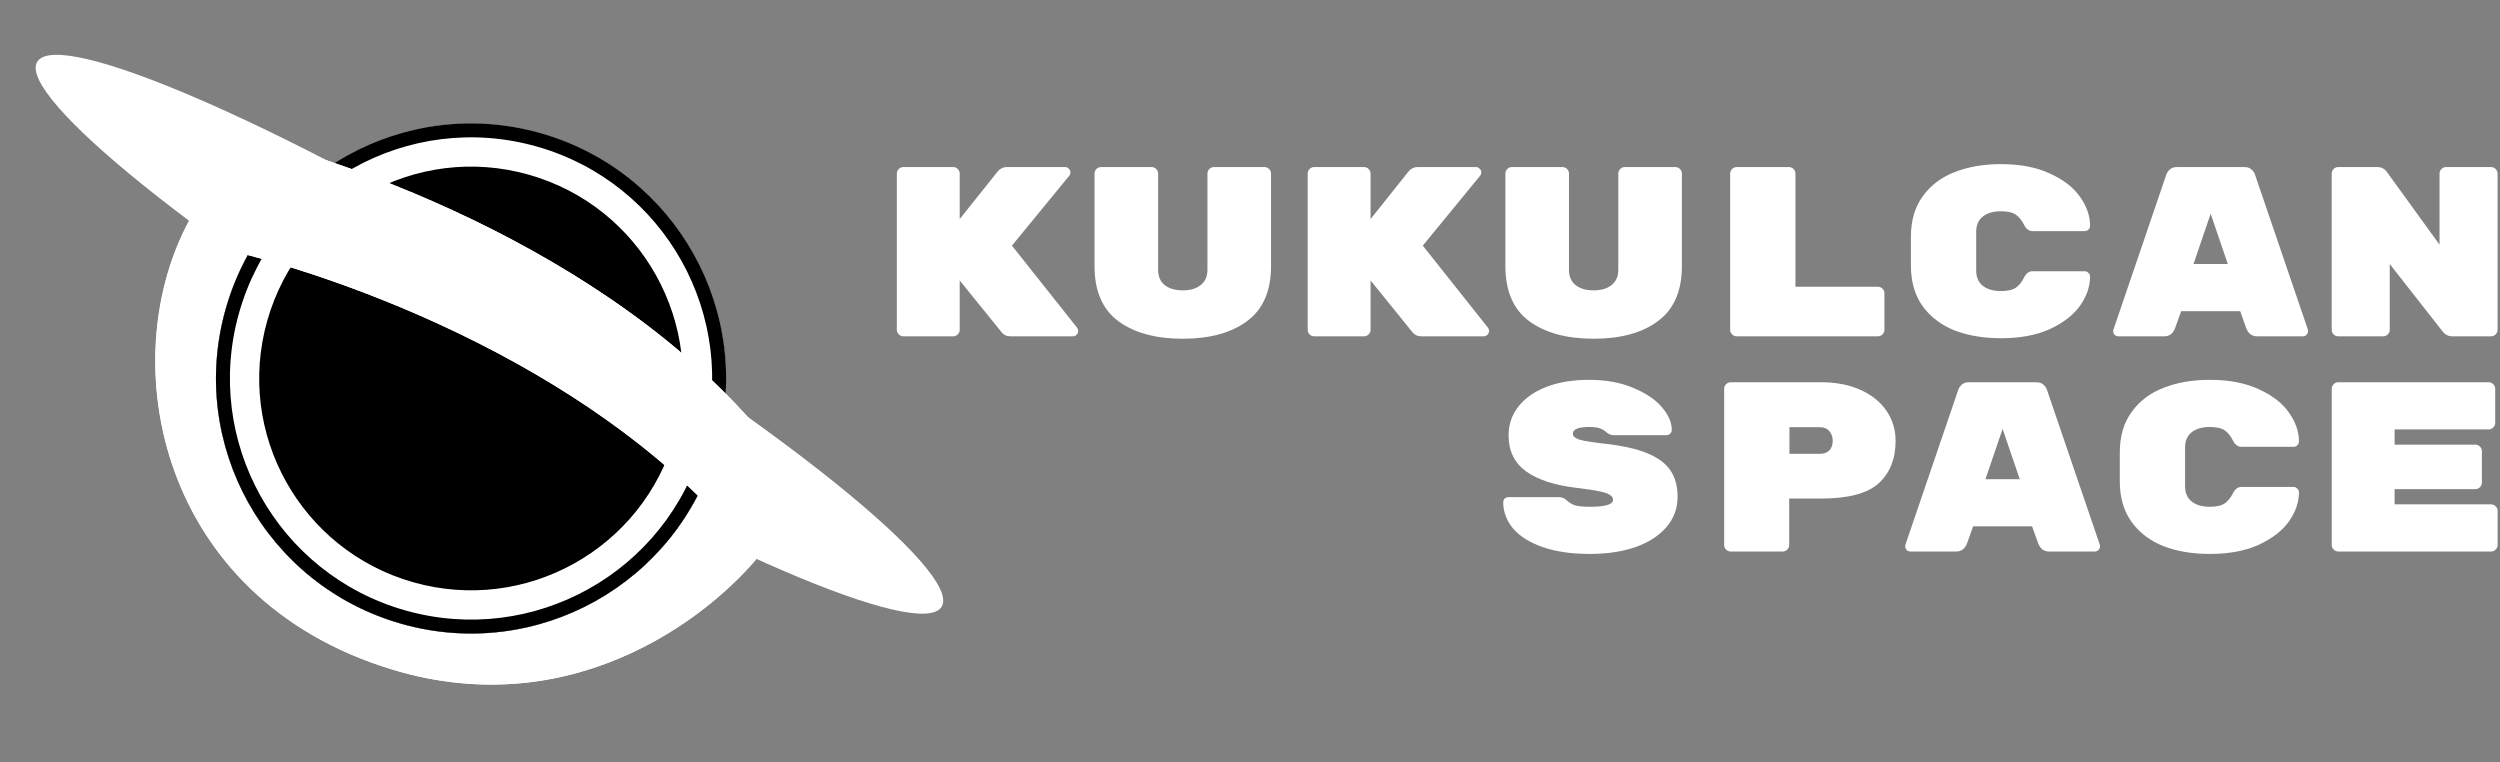
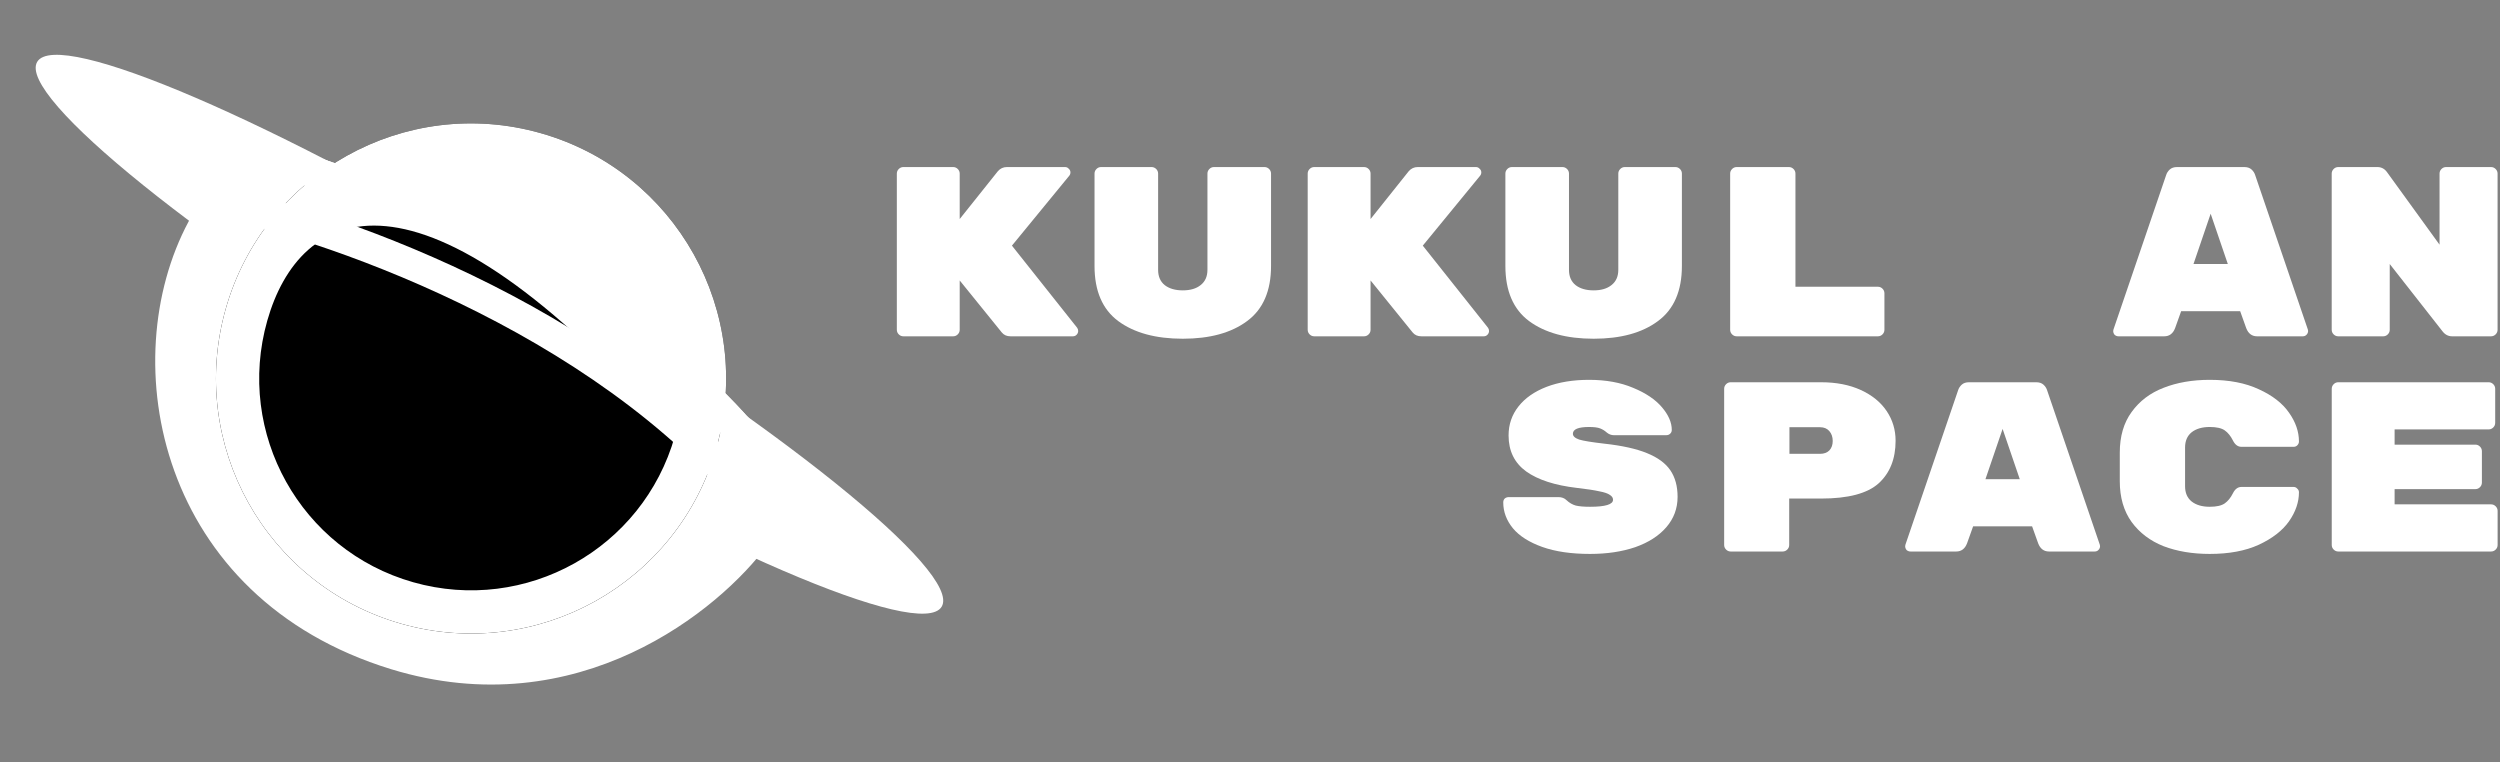
<svg xmlns="http://www.w3.org/2000/svg" width="853" height="260" viewBox="0 0 853 260" fill="none">
  <rect x="0" y="0" width="853" height="260" fill="#808080" stroke="none" />
  <path d="M849.958 172.088C850.563 172.088 851.086 172.308 851.526 172.748C851.966 173.188 852.186 173.71 852.186 174.315V185.948C852.186 186.553 851.966 187.075 851.526 187.515C851.086 187.955 850.563 188.175 849.958 188.175H797.818C797.213 188.175 796.691 187.955 796.251 187.515C795.811 187.075 795.591 186.553 795.591 185.948V132.653C795.591 132.048 795.811 131.525 796.251 131.085C796.691 130.645 797.213 130.425 797.818 130.425H849.133C849.738 130.425 850.261 130.645 850.701 131.085C851.141 131.525 851.361 132.048 851.361 132.653V144.285C851.361 144.89 851.141 145.413 850.701 145.853C850.261 146.293 849.738 146.513 849.133 146.513H817.041V151.71H844.596C845.201 151.71 845.723 151.93 846.163 152.37C846.603 152.81 846.823 153.333 846.823 153.938V164.663C846.823 165.268 846.603 165.79 846.163 166.23C845.723 166.67 845.201 166.89 844.596 166.89H817.041V172.088H849.958Z" fill="white" />
  <path d="M745.546 165.9C745.546 168.155 746.288 169.887 747.773 171.097C749.313 172.307 751.375 172.912 753.96 172.912C756.27 172.912 757.975 172.527 759.075 171.757C760.175 170.987 761.11 169.832 761.88 168.292C762.595 166.862 763.558 166.147 764.768 166.147H782.588C783.083 166.147 783.495 166.34 783.825 166.725C784.21 167.055 784.403 167.467 784.403 167.962C784.403 171.317 783.276 174.617 781.021 177.862C778.766 181.052 775.328 183.72 770.708 185.865C766.143 187.955 760.56 189 753.96 189C748.075 189 742.823 188.12 738.203 186.36C733.638 184.545 730.008 181.795 727.313 178.11C724.618 174.37 723.271 169.722 723.271 164.167V154.432C723.271 148.877 724.618 144.257 727.313 140.572C730.008 136.832 733.638 134.082 738.203 132.322C742.823 130.507 748.075 129.6 753.96 129.6C760.56 129.6 766.143 130.672 770.708 132.817C775.328 134.907 778.766 137.575 781.021 140.82C783.276 144.01 784.403 147.282 784.403 150.637C784.403 151.132 784.21 151.572 783.825 151.957C783.495 152.287 783.083 152.452 782.588 152.452H764.768C763.558 152.452 762.595 151.737 761.88 150.307C761.11 148.767 760.175 147.612 759.075 146.842C757.975 146.072 756.27 145.687 753.96 145.687C751.375 145.687 749.313 146.292 747.773 147.502C746.288 148.712 745.546 150.445 745.546 152.7V165.9Z" fill="white" />
-   <path d="M674.275 92.3C674.275 94.555 675.017 96.287 676.502 97.498C678.042 98.707 680.105 99.312 682.69 99.312C685 99.312 686.705 98.927 687.805 98.157C688.905 97.388 689.84 96.233 690.61 94.692C691.325 93.263 692.287 92.547 693.497 92.547H711.317C711.812 92.547 712.225 92.74 712.555 93.125C712.94 93.455 713.132 93.868 713.132 94.362C713.132 97.718 712.005 101.018 709.75 104.263C707.495 107.453 704.058 110.12 699.437 112.265C694.872 114.355 689.29 115.4 682.69 115.4C676.805 115.4 671.552 114.52 666.932 112.76C662.367 110.945 658.737 108.195 656.042 104.51C653.347 100.77 652 96.123 652 90.567V80.832C652 75.278 653.347 70.657 656.042 66.972C658.737 63.233 662.367 60.483 666.932 58.722C671.552 56.907 676.805 56 682.69 56C689.29 56 694.872 57.072 699.437 59.218C704.058 61.307 707.495 63.975 709.75 67.22C712.005 70.41 713.132 73.683 713.132 77.037C713.132 77.532 712.94 77.972 712.555 78.358C712.225 78.688 711.812 78.853 711.317 78.853H693.497C692.287 78.853 691.325 78.138 690.61 76.707C689.84 75.168 688.905 74.013 687.805 73.243C686.705 72.472 685 72.088 682.69 72.088C680.105 72.088 678.042 72.692 676.502 73.903C675.017 75.112 674.275 76.845 674.275 79.1V92.3Z" fill="white" />
  <path d="M671.163 185.37C670.448 187.24 669.21 188.175 667.45 188.175H651.858C651.363 188.175 650.923 188.01 650.538 187.68C650.208 187.295 650.043 186.855 650.043 186.36L650.125 185.865L668.11 133.148C668.33 132.433 668.743 131.8 669.348 131.25C669.953 130.7 670.778 130.425 671.823 130.425H694.758C695.803 130.425 696.628 130.7 697.233 131.25C697.838 131.8 698.25 132.433 698.47 133.148L716.455 185.865L716.538 186.36C716.538 186.855 716.345 187.295 715.96 187.68C715.63 188.01 715.218 188.175 714.723 188.175H699.13C697.37 188.175 696.133 187.24 695.418 185.37L693.355 179.595H673.225L671.163 185.37ZM683.29 146.348L677.433 163.508H689.148L683.29 146.348Z" fill="white" />
  <path d="M621.365 130.425C626.535 130.425 631.045 131.305 634.895 133.065C638.745 134.825 641.688 137.218 643.723 140.243C645.758 143.268 646.775 146.65 646.775 150.39C646.775 156.55 644.85 161.39 641 164.91C637.15 168.375 630.605 170.108 621.365 170.108H610.475V185.948C610.475 186.553 610.255 187.075 609.815 187.515C609.375 187.955 608.853 188.175 608.248 188.175H590.51C589.905 188.175 589.383 187.955 588.943 187.515C588.503 187.075 588.283 186.553 588.283 185.948V132.653C588.283 132.048 588.503 131.525 588.943 131.085C589.383 130.645 589.905 130.425 590.51 130.425H621.365ZM621.035 154.845C622.355 154.845 623.4 154.46 624.17 153.69C624.94 152.865 625.325 151.793 625.325 150.473C625.325 149.098 624.94 147.97 624.17 147.09C623.4 146.21 622.355 145.77 621.035 145.77H610.558V154.845H621.035Z" fill="white" />
  <path d="M547.395 151.38C553.445 152.04 558.285 153.112 561.915 154.597C565.6 156.082 568.267 158.035 569.917 160.455C571.567 162.875 572.392 165.9 572.392 169.53C572.392 173.49 571.1 176.955 568.515 179.925C565.985 182.84 562.465 185.095 557.955 186.69C553.445 188.23 548.302 189 542.527 189C536.092 189 530.647 188.202 526.192 186.607C521.737 185.012 518.41 182.895 516.21 180.255C514.01 177.56 512.91 174.617 512.91 171.427C512.91 170.877 513.075 170.437 513.405 170.107C513.79 169.777 514.257 169.612 514.807 169.612H531.72C532.875 169.612 533.81 169.97 534.525 170.685C535.46 171.565 536.505 172.17 537.66 172.5C538.815 172.775 540.437 172.912 542.527 172.912C547.752 172.912 550.365 172.115 550.365 170.52C550.365 169.86 550.007 169.31 549.292 168.87C548.632 168.375 547.422 167.962 545.662 167.632C543.957 167.247 541.427 166.862 538.072 166.477C530.537 165.597 524.762 163.727 520.747 160.867C516.732 157.952 514.725 153.855 514.725 148.575C514.725 144.835 515.852 141.535 518.107 138.675C520.362 135.815 523.552 133.587 527.677 131.992C531.857 130.397 536.697 129.6 542.197 129.6C547.917 129.6 552.922 130.507 557.212 132.322C561.502 134.082 564.775 136.282 567.03 138.922C569.285 141.562 570.412 144.147 570.412 146.677C570.412 147.227 570.22 147.667 569.835 147.997C569.505 148.327 569.037 148.492 568.432 148.492H550.695C549.76 148.492 548.907 148.162 548.137 147.502C547.532 146.952 546.817 146.512 545.992 146.182C545.167 145.852 543.902 145.687 542.197 145.687C538.512 145.687 536.67 146.457 536.67 147.997C536.67 148.822 537.385 149.482 538.815 149.977C540.245 150.417 543.105 150.885 547.395 151.38Z" fill="white" />
  <path d="M849.944 57C850.549 57 851.072 57.22 851.512 57.66C851.952 58.1 852.172 58.623 852.172 59.227V112.523C852.172 113.128 851.952 113.65 851.512 114.09C851.072 114.53 850.549 114.75 849.944 114.75H836.662C835.342 114.75 834.242 114.173 833.362 113.018L815.377 90.082V112.523C815.377 113.128 815.157 113.65 814.717 114.09C814.277 114.53 813.754 114.75 813.149 114.75H797.804C797.199 114.75 796.677 114.53 796.237 114.09C795.797 113.65 795.577 113.128 795.577 112.523V59.227C795.577 58.623 795.797 58.1 796.237 57.66C796.677 57.22 797.199 57 797.804 57H811.169C812.489 57 813.562 57.55 814.387 58.65L832.372 83.483V59.227C832.372 58.623 832.592 58.1 833.032 57.66C833.472 57.22 833.994 57 834.599 57H849.944Z" fill="white" />
  <path d="M742.149 111.945C741.434 113.815 740.196 114.75 738.436 114.75H722.844C722.349 114.75 721.909 114.585 721.524 114.255C721.194 113.87 721.029 113.43 721.029 112.935L721.111 112.44L739.096 59.722C739.316 59.008 739.729 58.375 740.334 57.825C740.939 57.275 741.764 57 742.809 57H765.744C766.789 57 767.614 57.275 768.219 57.825C768.824 58.375 769.236 59.008 769.456 59.722L787.441 112.44L787.524 112.935C787.524 113.43 787.331 113.87 786.946 114.255C786.616 114.585 786.204 114.75 785.709 114.75H770.116C768.356 114.75 767.119 113.815 766.404 111.945L764.341 106.17H744.211L742.149 111.945ZM754.276 72.922L748.419 90.082H760.134L754.276 72.922Z" fill="white" />
  <path d="M640.739 97.838C641.344 97.838 641.866 98.058 642.306 98.498C642.746 98.938 642.966 99.46 642.966 100.065V112.523C642.966 113.128 642.746 113.65 642.306 114.09C641.866 114.53 641.344 114.75 640.739 114.75H592.559C591.954 114.75 591.431 114.53 590.991 114.09C590.551 113.65 590.331 113.128 590.331 112.523V59.227C590.331 58.623 590.551 58.1 590.991 57.66C591.431 57.22 591.954 57 592.559 57H610.379C610.984 57 611.506 57.22 611.946 57.66C612.386 58.1 612.606 58.623 612.606 59.227V97.838H640.739Z" fill="white" />
  <path d="M543.751 115.575C534.511 115.575 527.168 113.567 521.723 109.552C516.333 105.537 513.638 99.267 513.638 90.743V59.227C513.638 58.623 513.858 58.1 514.298 57.66C514.738 57.22 515.261 57 515.866 57H533.108C533.713 57 534.236 57.22 534.676 57.66C535.116 58.1 535.336 58.623 535.336 59.227V92.062C535.336 94.317 536.078 96.05 537.563 97.26C539.103 98.47 541.166 99.075 543.751 99.075C546.336 99.075 548.371 98.47 549.856 97.26C551.396 96.05 552.166 94.317 552.166 92.062V59.227C552.166 58.623 552.386 58.1 552.826 57.66C553.266 57.22 553.788 57 554.393 57H571.636C572.241 57 572.763 57.22 573.203 57.66C573.643 58.1 573.863 58.623 573.863 59.227V90.743C573.863 99.267 571.141 105.537 565.696 109.552C560.306 113.567 552.991 115.575 543.751 115.575Z" fill="white" />
  <path d="M507.731 111.862C507.951 112.192 508.061 112.55 508.061 112.935C508.061 113.43 507.868 113.87 507.483 114.255C507.153 114.585 506.741 114.75 506.246 114.75H484.961C483.696 114.75 482.706 114.31 481.991 113.43L467.636 95.692V112.523C467.636 113.128 467.416 113.65 466.976 114.09C466.536 114.53 466.013 114.75 465.408 114.75H448.413C447.808 114.75 447.286 114.53 446.846 114.09C446.406 113.65 446.186 113.128 446.186 112.523V59.227C446.186 58.623 446.406 58.1 446.846 57.66C447.286 57.22 447.808 57 448.413 57H465.408C466.013 57 466.536 57.22 466.976 57.66C467.416 58.1 467.636 58.623 467.636 59.227V74.737L480.671 58.403C481.496 57.468 482.513 57 483.723 57H503.606C504.101 57 504.513 57.193 504.843 57.578C505.228 57.907 505.421 58.32 505.421 58.815C505.421 59.255 505.283 59.64 505.008 59.97L485.456 83.812L507.731 111.862Z" fill="white" />
  <path d="M403.565 115.575C394.325 115.575 386.983 113.567 381.538 109.552C376.148 105.537 373.453 99.267 373.453 90.743V59.227C373.453 58.623 373.673 58.1 374.113 57.66C374.553 57.22 375.075 57 375.68 57H392.923C393.528 57 394.05 57.22 394.49 57.66C394.93 58.1 395.15 58.623 395.15 59.227V92.062C395.15 94.317 395.893 96.05 397.378 97.26C398.918 98.47 400.98 99.075 403.565 99.075C406.15 99.075 408.185 98.47 409.67 97.26C411.21 96.05 411.98 94.317 411.98 92.062V59.227C411.98 58.623 412.2 58.1 412.64 57.66C413.08 57.22 413.603 57 414.208 57H431.45C432.055 57 432.578 57.22 433.018 57.66C433.458 58.1 433.678 58.623 433.678 59.227V90.743C433.678 99.267 430.955 105.537 425.51 109.552C420.12 113.567 412.805 115.575 403.565 115.575Z" fill="white" />
  <path d="M367.545 111.862C367.765 112.192 367.875 112.55 367.875 112.935C367.875 113.43 367.683 113.87 367.298 114.255C366.968 114.585 366.555 114.75 366.06 114.75H344.775C343.51 114.75 342.52 114.31 341.805 113.43L327.45 95.692V112.523C327.45 113.128 327.23 113.65 326.79 114.09C326.35 114.53 325.827 114.75 325.222 114.75H308.227C307.622 114.75 307.1 114.53 306.66 114.09C306.22 113.65 306 113.128 306 112.523V59.227C306 58.623 306.22 58.1 306.66 57.66C307.1 57.22 307.622 57 308.227 57H325.222C325.827 57 326.35 57.22 326.79 57.66C327.23 58.1 327.45 58.623 327.45 59.227V74.737L340.485 58.403C341.31 57.468 342.328 57 343.538 57H363.42C363.915 57 364.328 57.193 364.658 57.578C365.043 57.907 365.235 58.32 365.235 58.815C365.235 59.255 365.098 59.64 364.823 59.97L345.27 83.812L367.545 111.862Z" fill="white" />
  <path d="M154.297 135.129C239.513 186.469 314.282 218.65 321.297 207.005C328.313 195.361 264.919 144.301 179.702 92.961C94.486 41.62 19.718 9.44 12.703 21.084C5.687 32.728 69.081 83.788 154.297 135.129Z" fill="white" />
  <path d="M257.69 182.785C204.729 117.932 109.801 85.946 68.958 78.059C44.74 123.329 59.045 200.044 134.976 223.327C195.721 241.953 242.096 204.06 257.69 182.785Z" fill="white" />
  <path fill-rule="evenodd" clip-rule="evenodd" d="M71.831 83.98C51.429 127.137 66.089 196.733 136.51 218.326C191.337 235.138 234.037 203.54 250.976 182.903C225.361 152.868 190.392 130.101 156.509 113.771C123.63 97.925 92.104 88.297 71.831 83.98ZM161.051 104.348C196.893 121.623 234.601 146.243 261.741 179.477L264.301 182.613L261.908 185.877C245.62 208.1 197.171 247.868 133.443 228.327C53.913 203.94 38.806 123.333 64.346 75.592L66.164 72.193L69.949 72.924C90.812 76.952 125.185 87.063 161.051 104.348Z" fill="white" />
  <path d="M136.961 212.839C183.19 225.961 231.303 199.123 244.424 152.894C257.546 106.666 230.708 58.553 184.48 45.431C138.251 32.31 90.139 59.148 77.017 105.376C63.895 151.604 90.733 199.717 136.961 212.839Z" fill="black" />
-   <path fill-rule="evenodd" clip-rule="evenodd" d="M140.986 198.66C179.383 209.559 219.346 187.267 230.245 148.87C241.144 110.472 218.852 70.51 180.455 59.611C142.058 48.712 102.095 71.004 91.196 109.401C80.297 147.798 102.589 187.761 140.986 198.66ZM244.424 152.894C231.303 199.123 183.19 225.961 136.961 212.839C90.733 199.717 63.895 151.604 77.017 105.376C90.139 59.148 138.251 32.31 184.48 45.431C230.708 58.553 257.546 106.666 244.424 152.894Z" fill="white" />
-   <path fill-rule="evenodd" clip-rule="evenodd" d="M138.26 208.265C181.962 220.67 227.446 195.298 239.85 151.596C252.255 107.894 226.884 62.41 183.181 50.005C139.479 37.601 93.996 62.972 81.591 106.674C69.186 150.377 94.558 195.86 138.26 208.265ZM244.424 152.894C231.303 199.123 183.19 225.961 136.961 212.839C90.733 199.717 63.895 151.604 77.017 105.376C90.139 59.148 138.251 32.31 184.48 45.431C230.708 58.553 257.546 106.666 244.424 152.894Z" fill="black" />
-   <path fill-rule="evenodd" clip-rule="evenodd" d="M71.894 83.998C51.491 127.155 66.151 196.751 136.572 218.344C191.4 235.156 234.099 203.558 251.038 182.921C225.423 152.885 190.454 130.119 156.571 113.789C123.692 97.943 92.166 88.314 71.894 83.998ZM161.113 104.366C196.955 121.641 234.663 146.261 261.803 179.495L264.364 182.63L261.971 185.895C245.682 208.117 197.233 247.885 133.505 228.344C53.975 203.958 38.869 123.351 64.408 75.61L66.227 72.211L70.012 72.942C90.874 76.97 125.247 87.08 161.113 104.366Z" fill="white" />
-   <path fill-rule="evenodd" clip-rule="evenodd" d="M156.571 113.789C121.521 96.897 88.009 87.07 68.028 83.212L70.011 72.942C90.874 76.97 125.247 87.08 161.112 104.366C196.955 121.641 234.663 146.261 261.803 179.495L253.701 186.111C227.88 154.492 191.643 130.692 156.571 113.789Z" fill="white" />
+   <path fill-rule="evenodd" clip-rule="evenodd" d="M140.986 198.66C179.383 209.559 219.346 187.267 230.245 148.87C142.058 48.712 102.095 71.004 91.196 109.401C80.297 147.798 102.589 187.761 140.986 198.66ZM244.424 152.894C231.303 199.123 183.19 225.961 136.961 212.839C90.733 199.717 63.895 151.604 77.017 105.376C90.139 59.148 138.251 32.31 184.48 45.431C230.708 58.553 257.546 106.666 244.424 152.894Z" fill="white" />
  <path fill-rule="evenodd" clip-rule="evenodd" d="M156.571 84.31C121.521 67.418 88.009 57.591 68.028 53.733L70.011 43.463C90.874 47.491 125.247 57.601 161.112 74.887C196.955 92.162 234.663 116.782 261.803 150.016L253.701 156.632C227.88 125.013 191.643 101.213 156.571 84.31Z" fill="white" />
  <path fill-rule="evenodd" clip-rule="evenodd" d="M156.571 103.329C121.521 86.436 88.009 76.61 68.028 72.752L70.011 62.481C90.874 66.51 125.247 76.62 161.112 93.906C196.955 111.18 234.663 135.801 261.803 169.035L253.701 175.651C227.88 144.032 191.643 120.232 156.571 103.329Z" fill="white" />
-   <path fill-rule="evenodd" clip-rule="evenodd" d="M156.571 93.819C121.521 76.927 88.009 67.101 68.028 63.243L70.011 52.972C90.874 57.001 125.247 67.111 161.112 84.396C196.955 101.671 234.663 126.291 261.803 159.525L253.701 166.142C227.88 134.522 191.643 110.723 156.571 93.819Z" fill="white" />
  <path fill-rule="evenodd" clip-rule="evenodd" d="M156.571 84.31C121.521 67.418 88.009 57.591 68.028 53.733L70.011 43.463C90.874 47.491 125.247 57.601 161.112 74.887C196.955 92.162 234.663 116.782 261.803 150.016L253.701 156.632C227.88 125.013 191.643 101.213 156.571 84.31Z" fill="white" />
</svg>